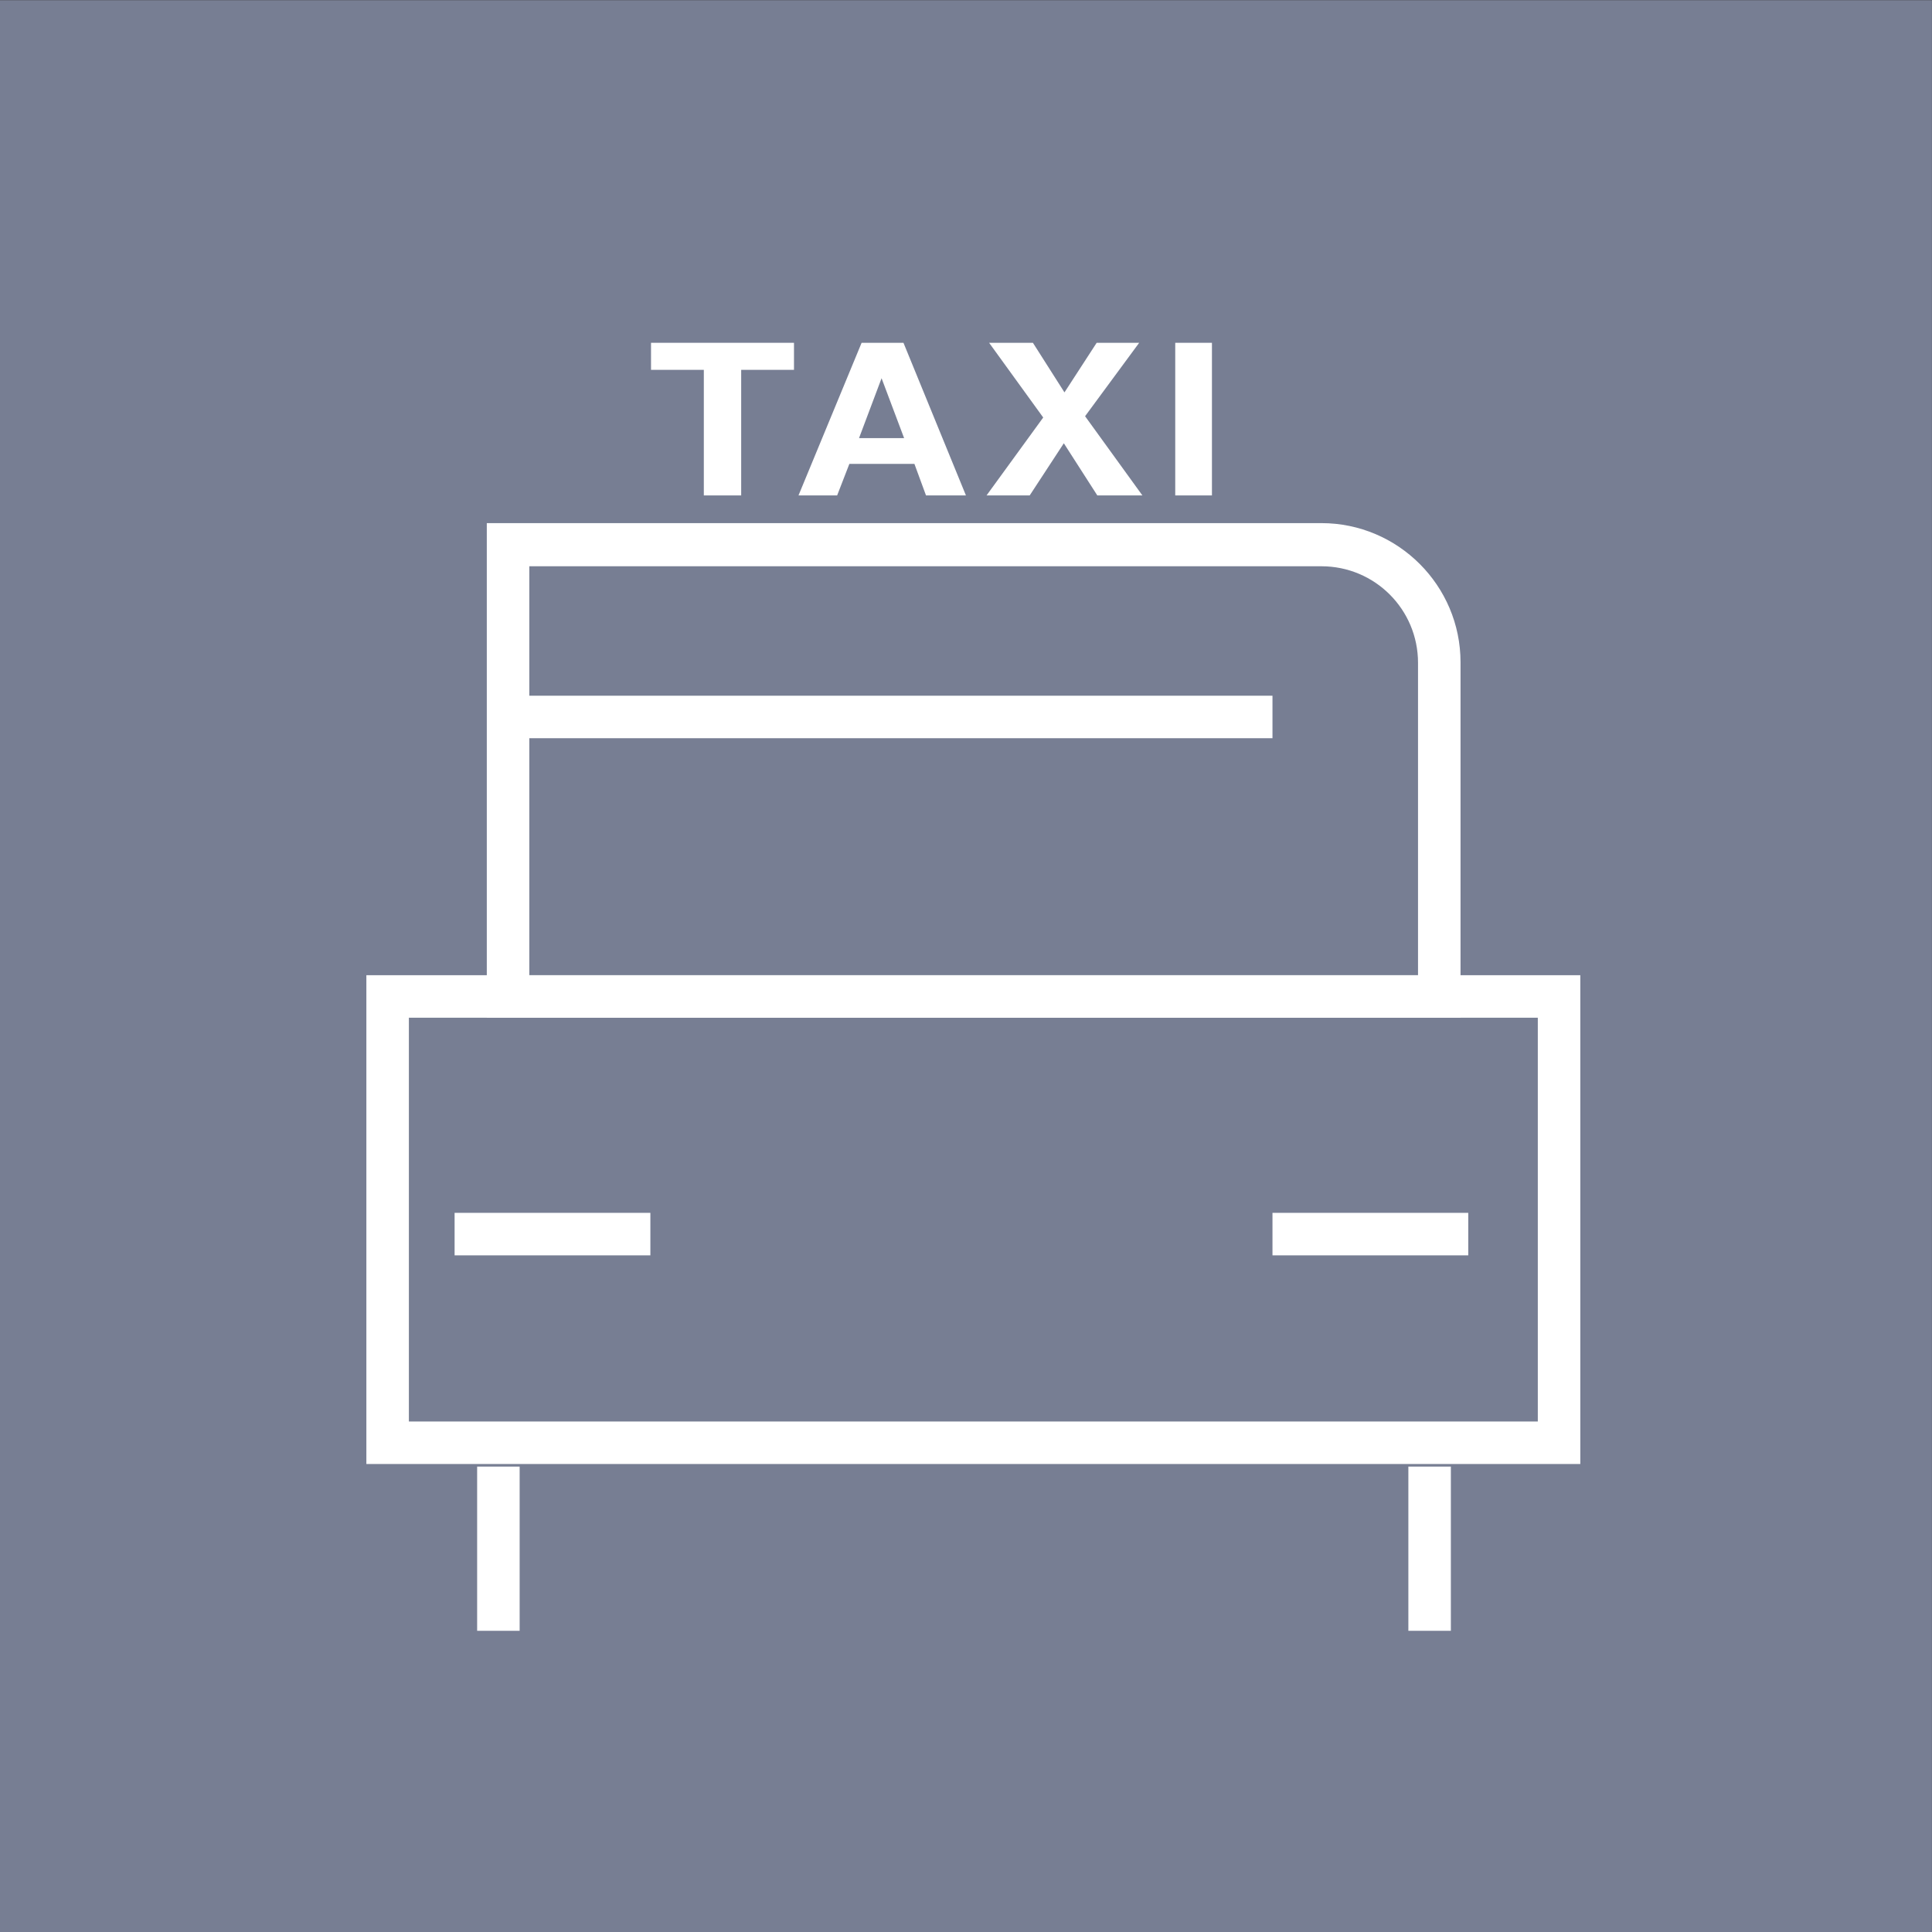
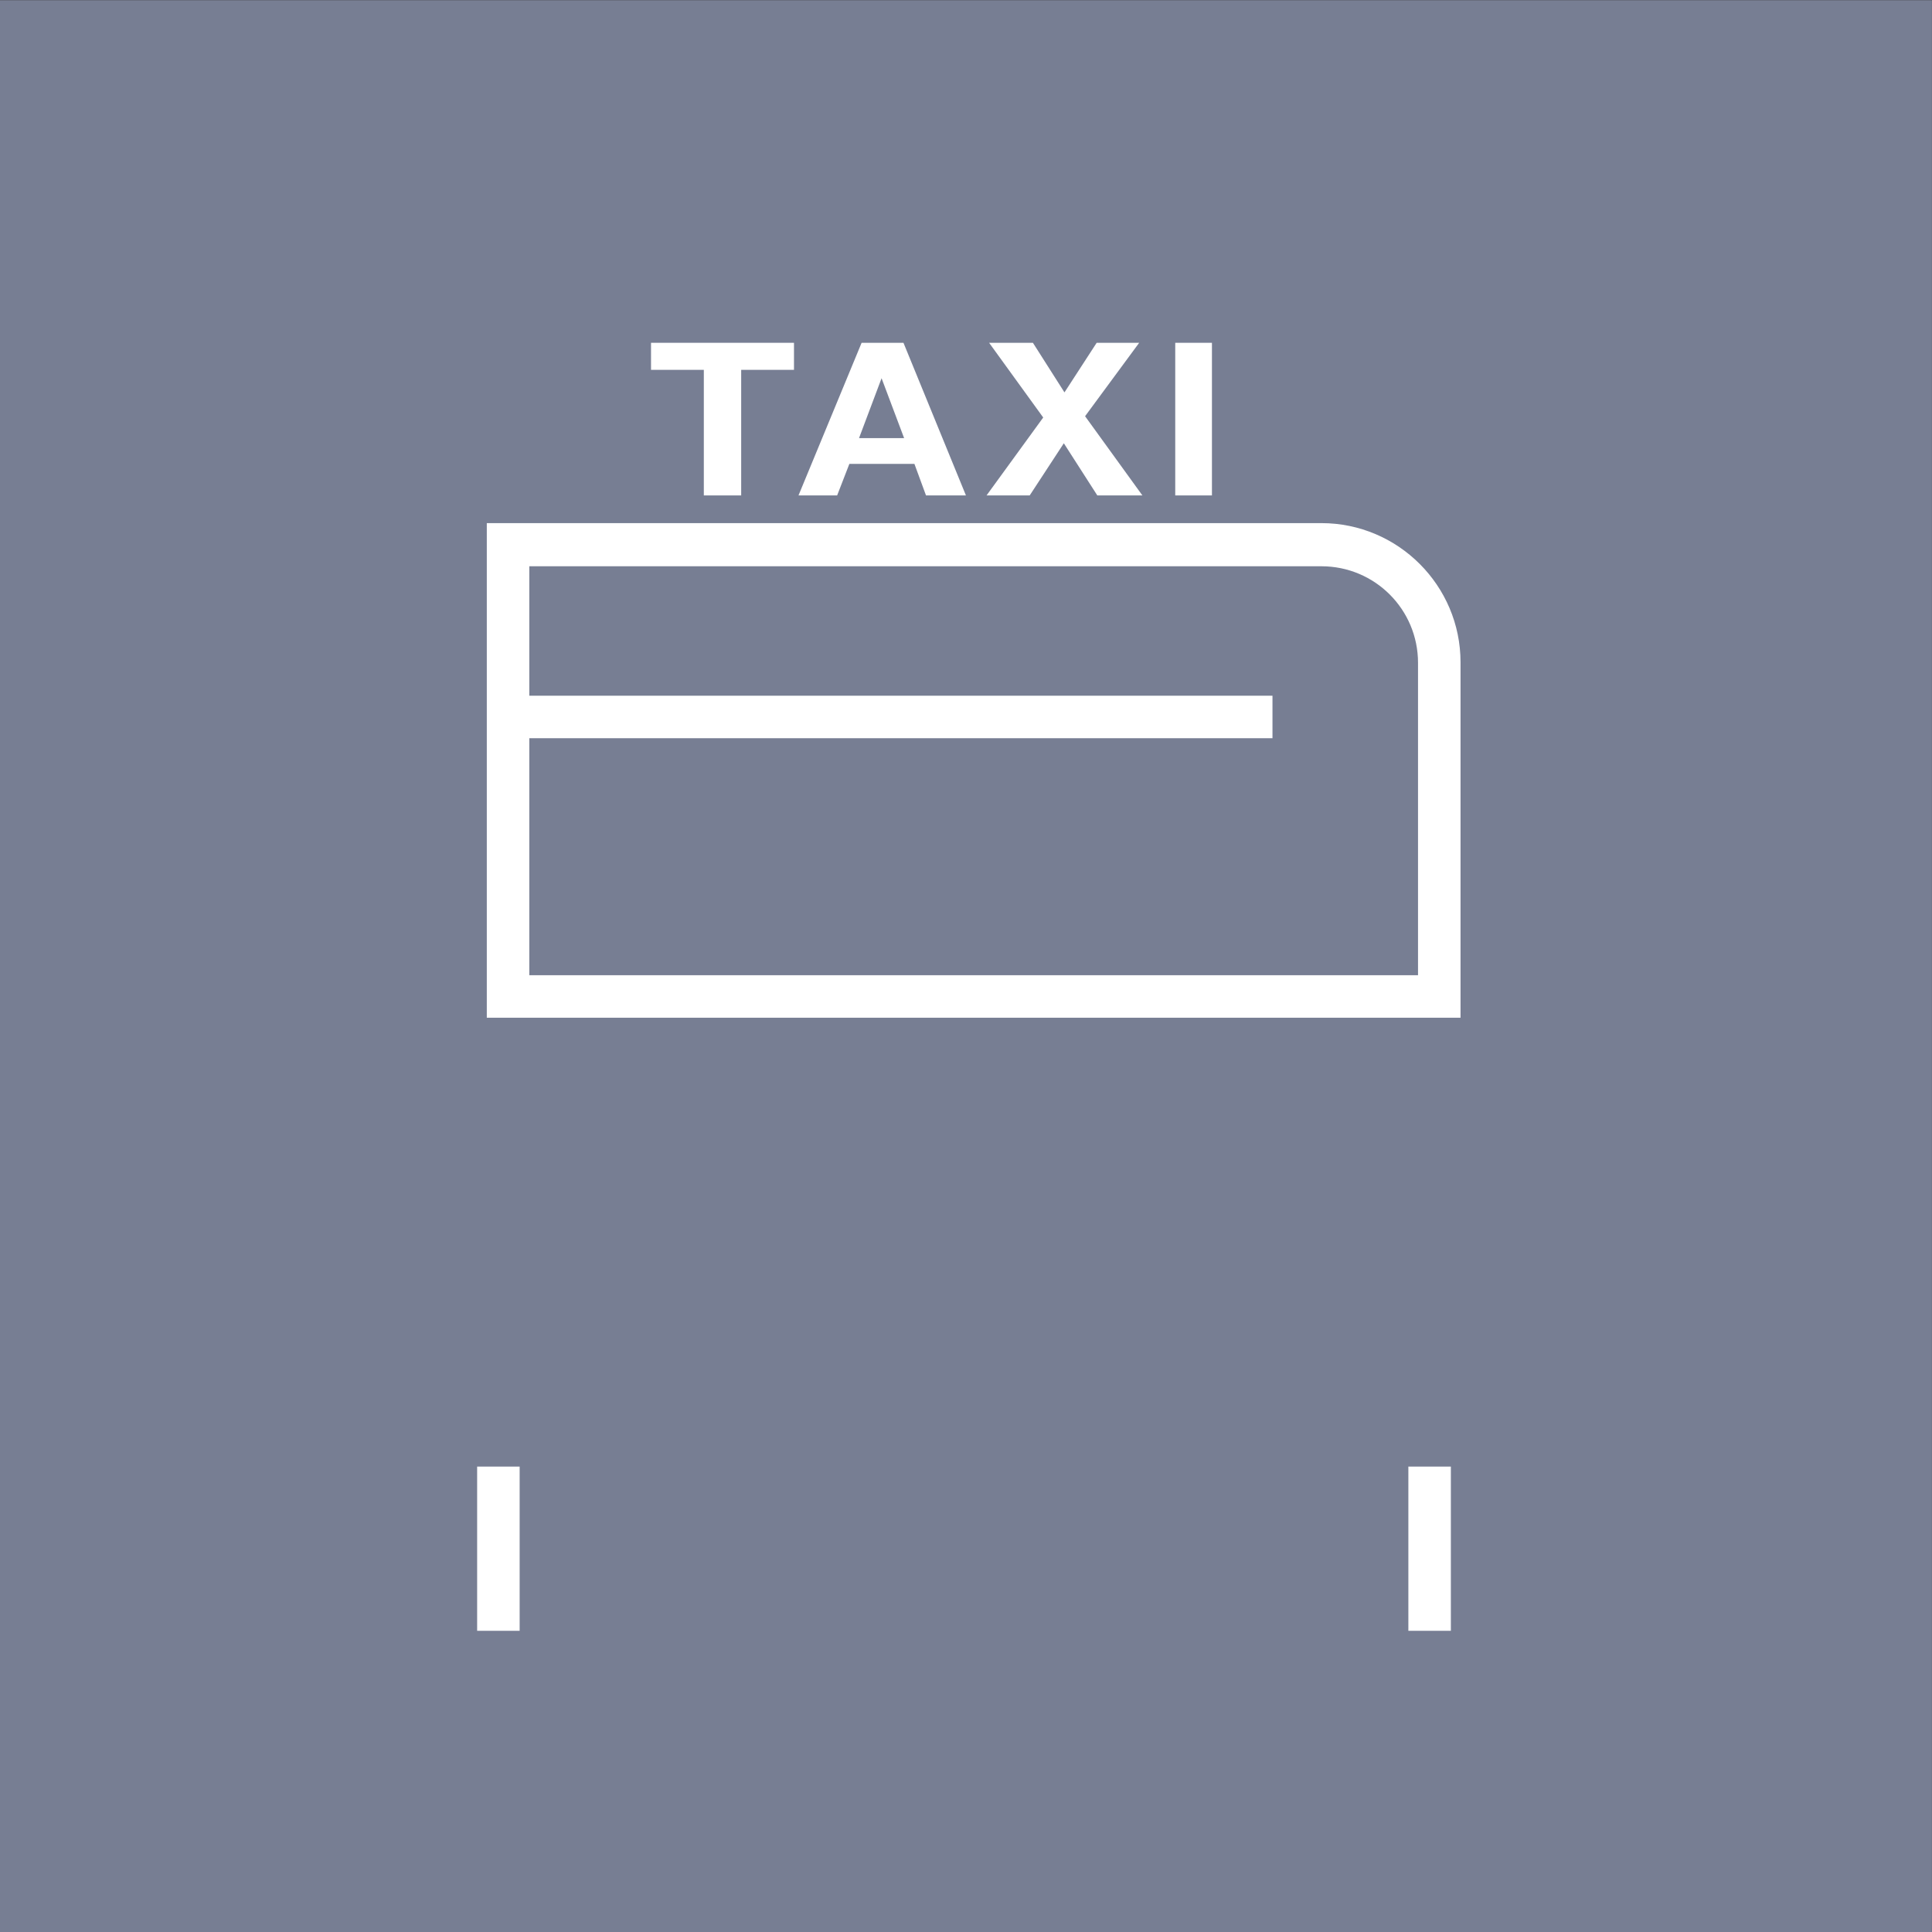
<svg xmlns="http://www.w3.org/2000/svg" version="1.1" id="Layer_1" x="0px" y="0px" viewBox="0 0 30 30" style="enable-background:new 0 0 30 30;" xml:space="preserve">
  <rect x="0" y="0" width="30" height="30" fill="#333333" stroke="none" />
  <style type="text/css">
	.st0{fill:#777E93;}
	.st1{fill:#FFFFFF;}
</style>
  <g id="Group_3048" transform="translate(-306.191 -407.627)">
    <g id="Group_3041">
      <rect id="Rectangle_1849" x="306.19" y="407.63" class="st0" width="30" height="30" />
    </g>
    <g id="Group_3045">
      <g id="Group_3044">
        <path id="Path_56848" class="st1" d="M328.87,423.43h-15.12v-7.68h12.96c1.19,0,2.16,0.97,2.16,2.16V423.43z M314.41,422.77h13.8     v-4.85c0-0.83-0.67-1.5-1.5-1.5h-12.3V422.77z" />
-         <path id="Rectangle_1850" class="st1" d="M311.88,422.77h18.85v7.59h-18.85V422.77z M330.07,423.43h-17.53v6.27h17.53V423.43z" />
        <g id="Group_3042">
          <path id="Line_228" class="st1" d="M328.72,432.95h-0.66v-2.55h0.66V432.95z" />
          <path id="Line_229" class="st1" d="M314.26,432.95h-0.66v-2.55h0.66V432.95z" />
        </g>
        <path id="Line_230" class="st1" d="M325.95,419.09h-11.88v-0.66h11.88V419.09z" />
        <g id="Group_3043">
-           <path id="Line_231" class="st1" d="M316.29,427.12h-3.04v-0.66h3.04V427.12z" />
-           <path id="Line_232" class="st1" d="M328.99,427.12h-3.04v-0.66h3.04V427.12z" />
-         </g>
+           </g>
      </g>
    </g>
    <g id="Group_3047">
      <g id="Group_3046">
        <path id="Path_56849" class="st1" d="M318.52,412.95v0.42h-0.82v1.95h-0.58v-1.95h-0.82v-0.42H318.52z" />
        <path id="Path_56850" class="st1" d="M319.57,412.95h0.65l0.97,2.37h-0.62l-0.18-0.49h-1.01l-0.19,0.49h-0.6L319.57,412.95z      M319.53,414.43h0.7l-0.35-0.93L319.53,414.43z" />
        <path id="Path_56851" class="st1" d="M322.18,415.32h-0.67l0.88-1.21l-0.84-1.16h0.68l0.49,0.77l0.5-0.77h0.66l-0.84,1.14     l0.89,1.23h-0.7l-0.52-0.81L322.18,415.32z" />
        <path id="Path_56852" class="st1" d="M325.01,415.32h-0.57v-2.37h0.57V415.32z" />
      </g>
    </g>
  </g>
</svg>